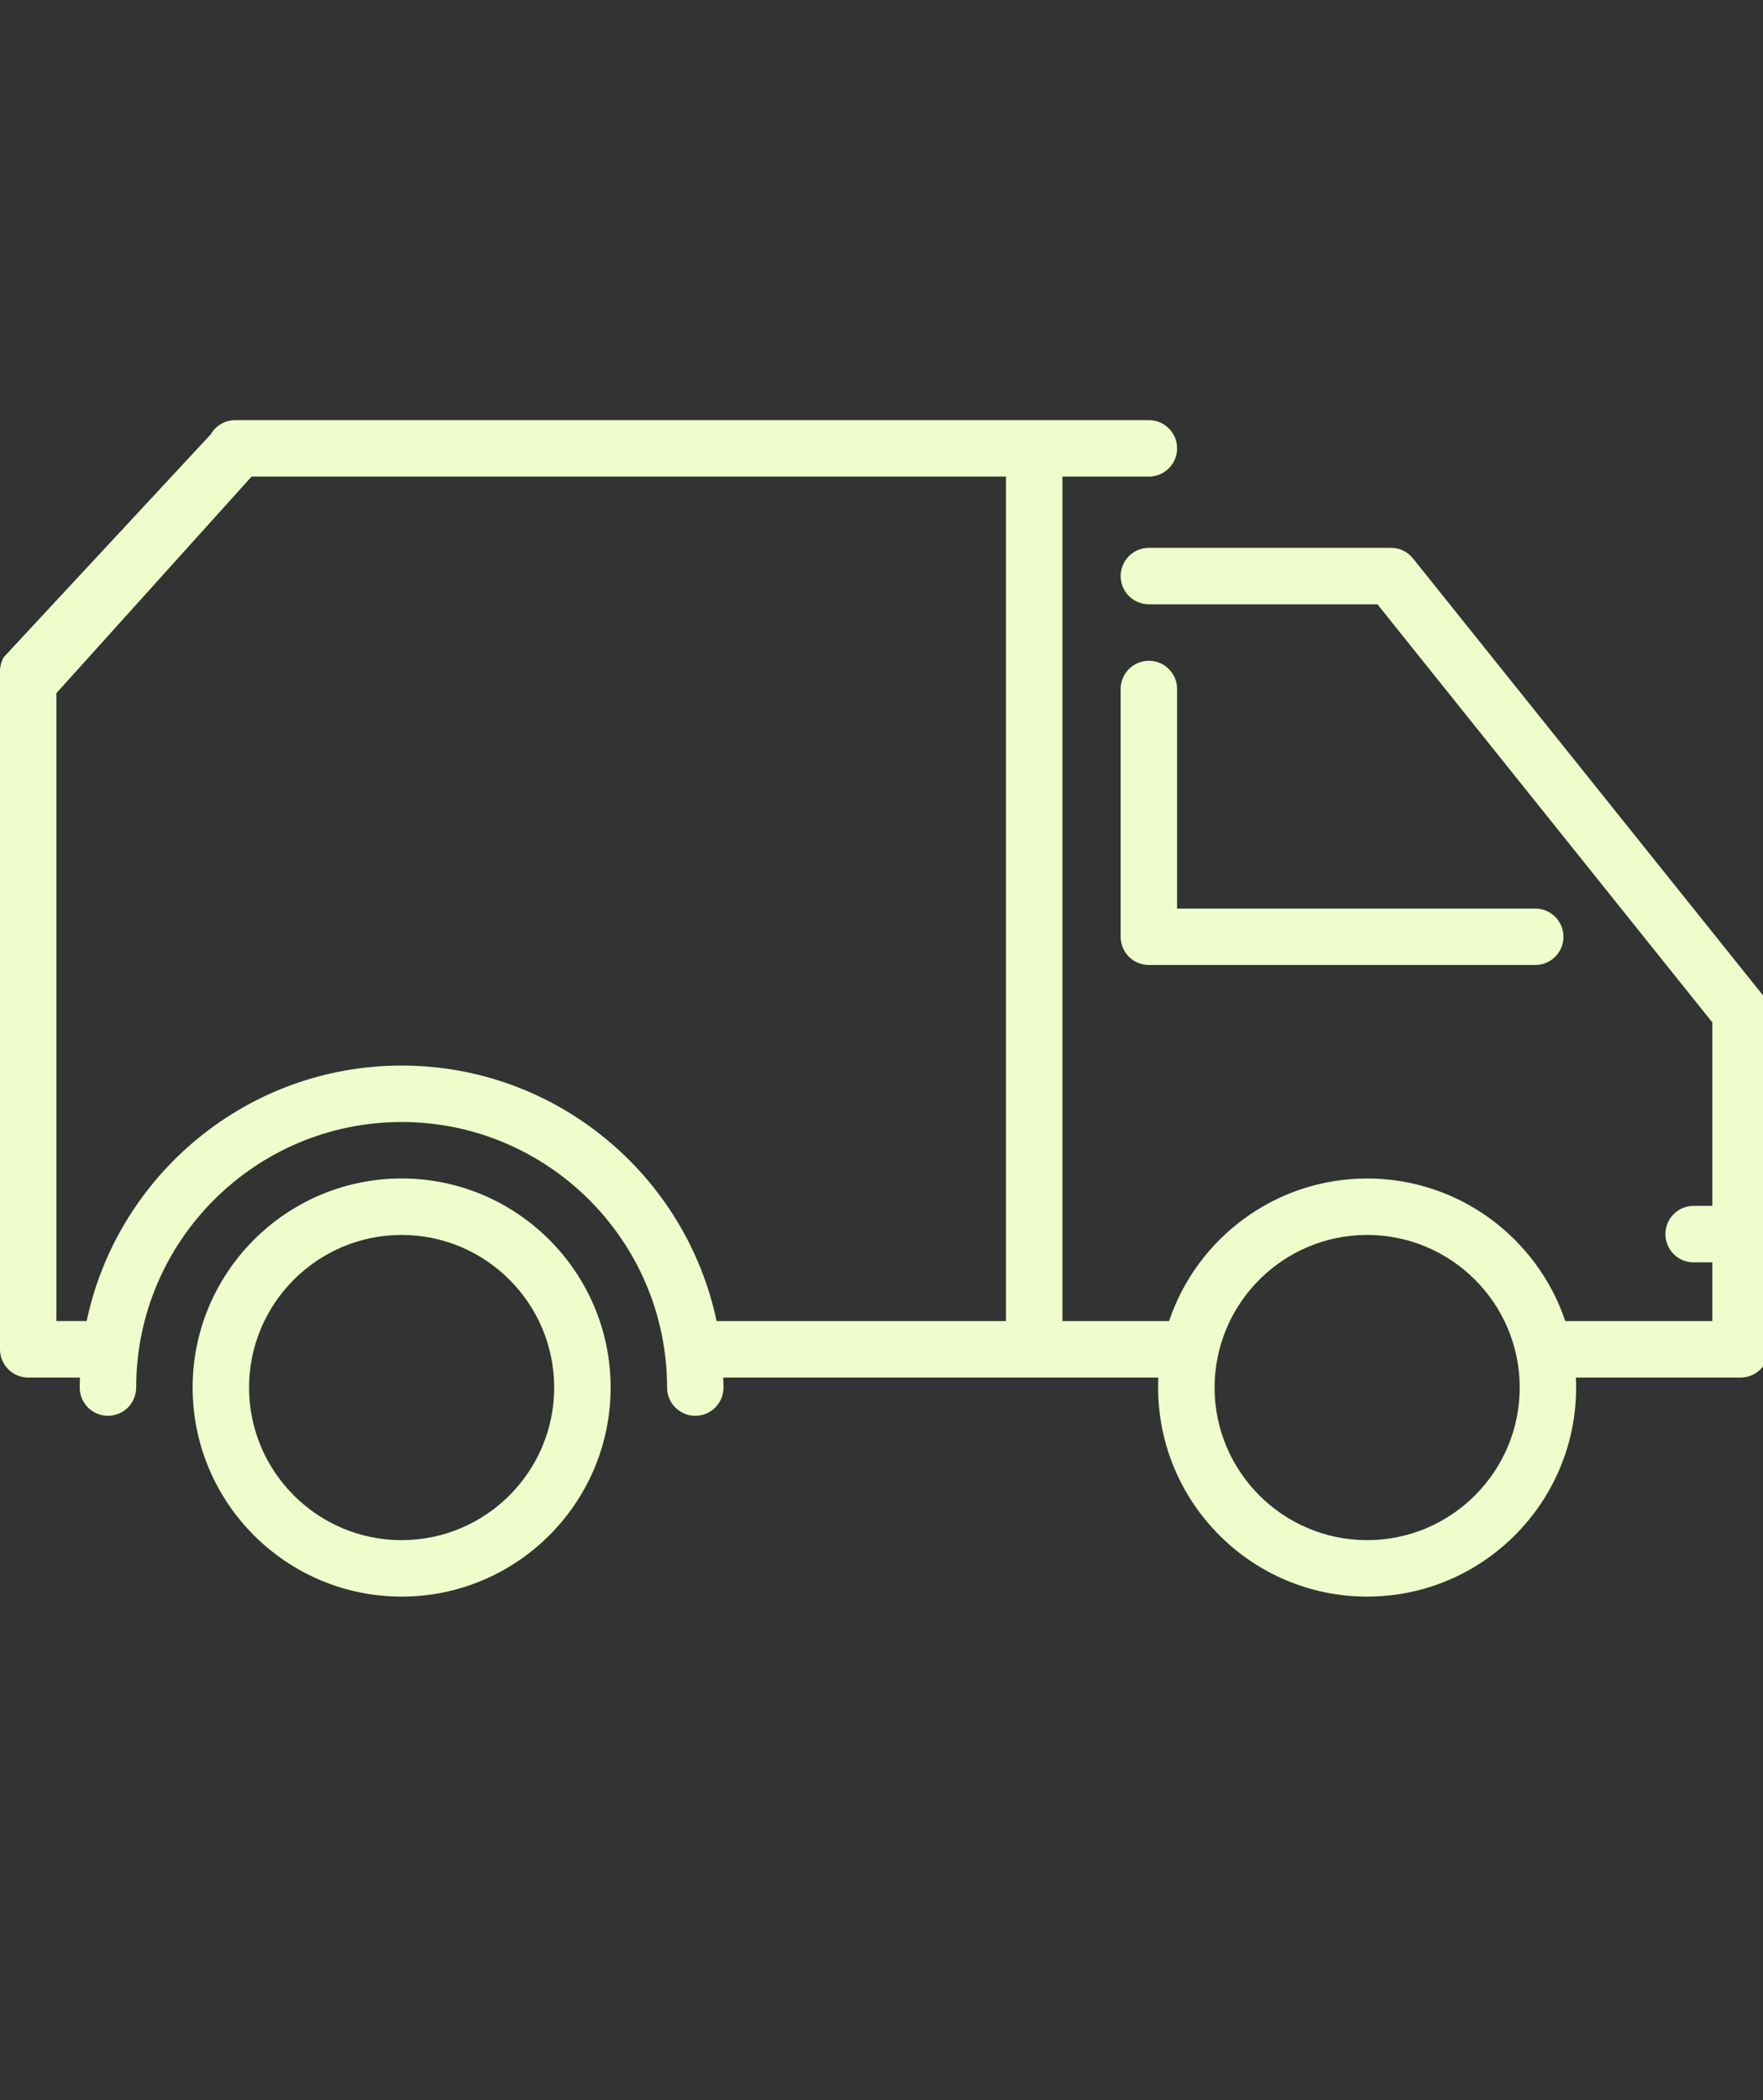
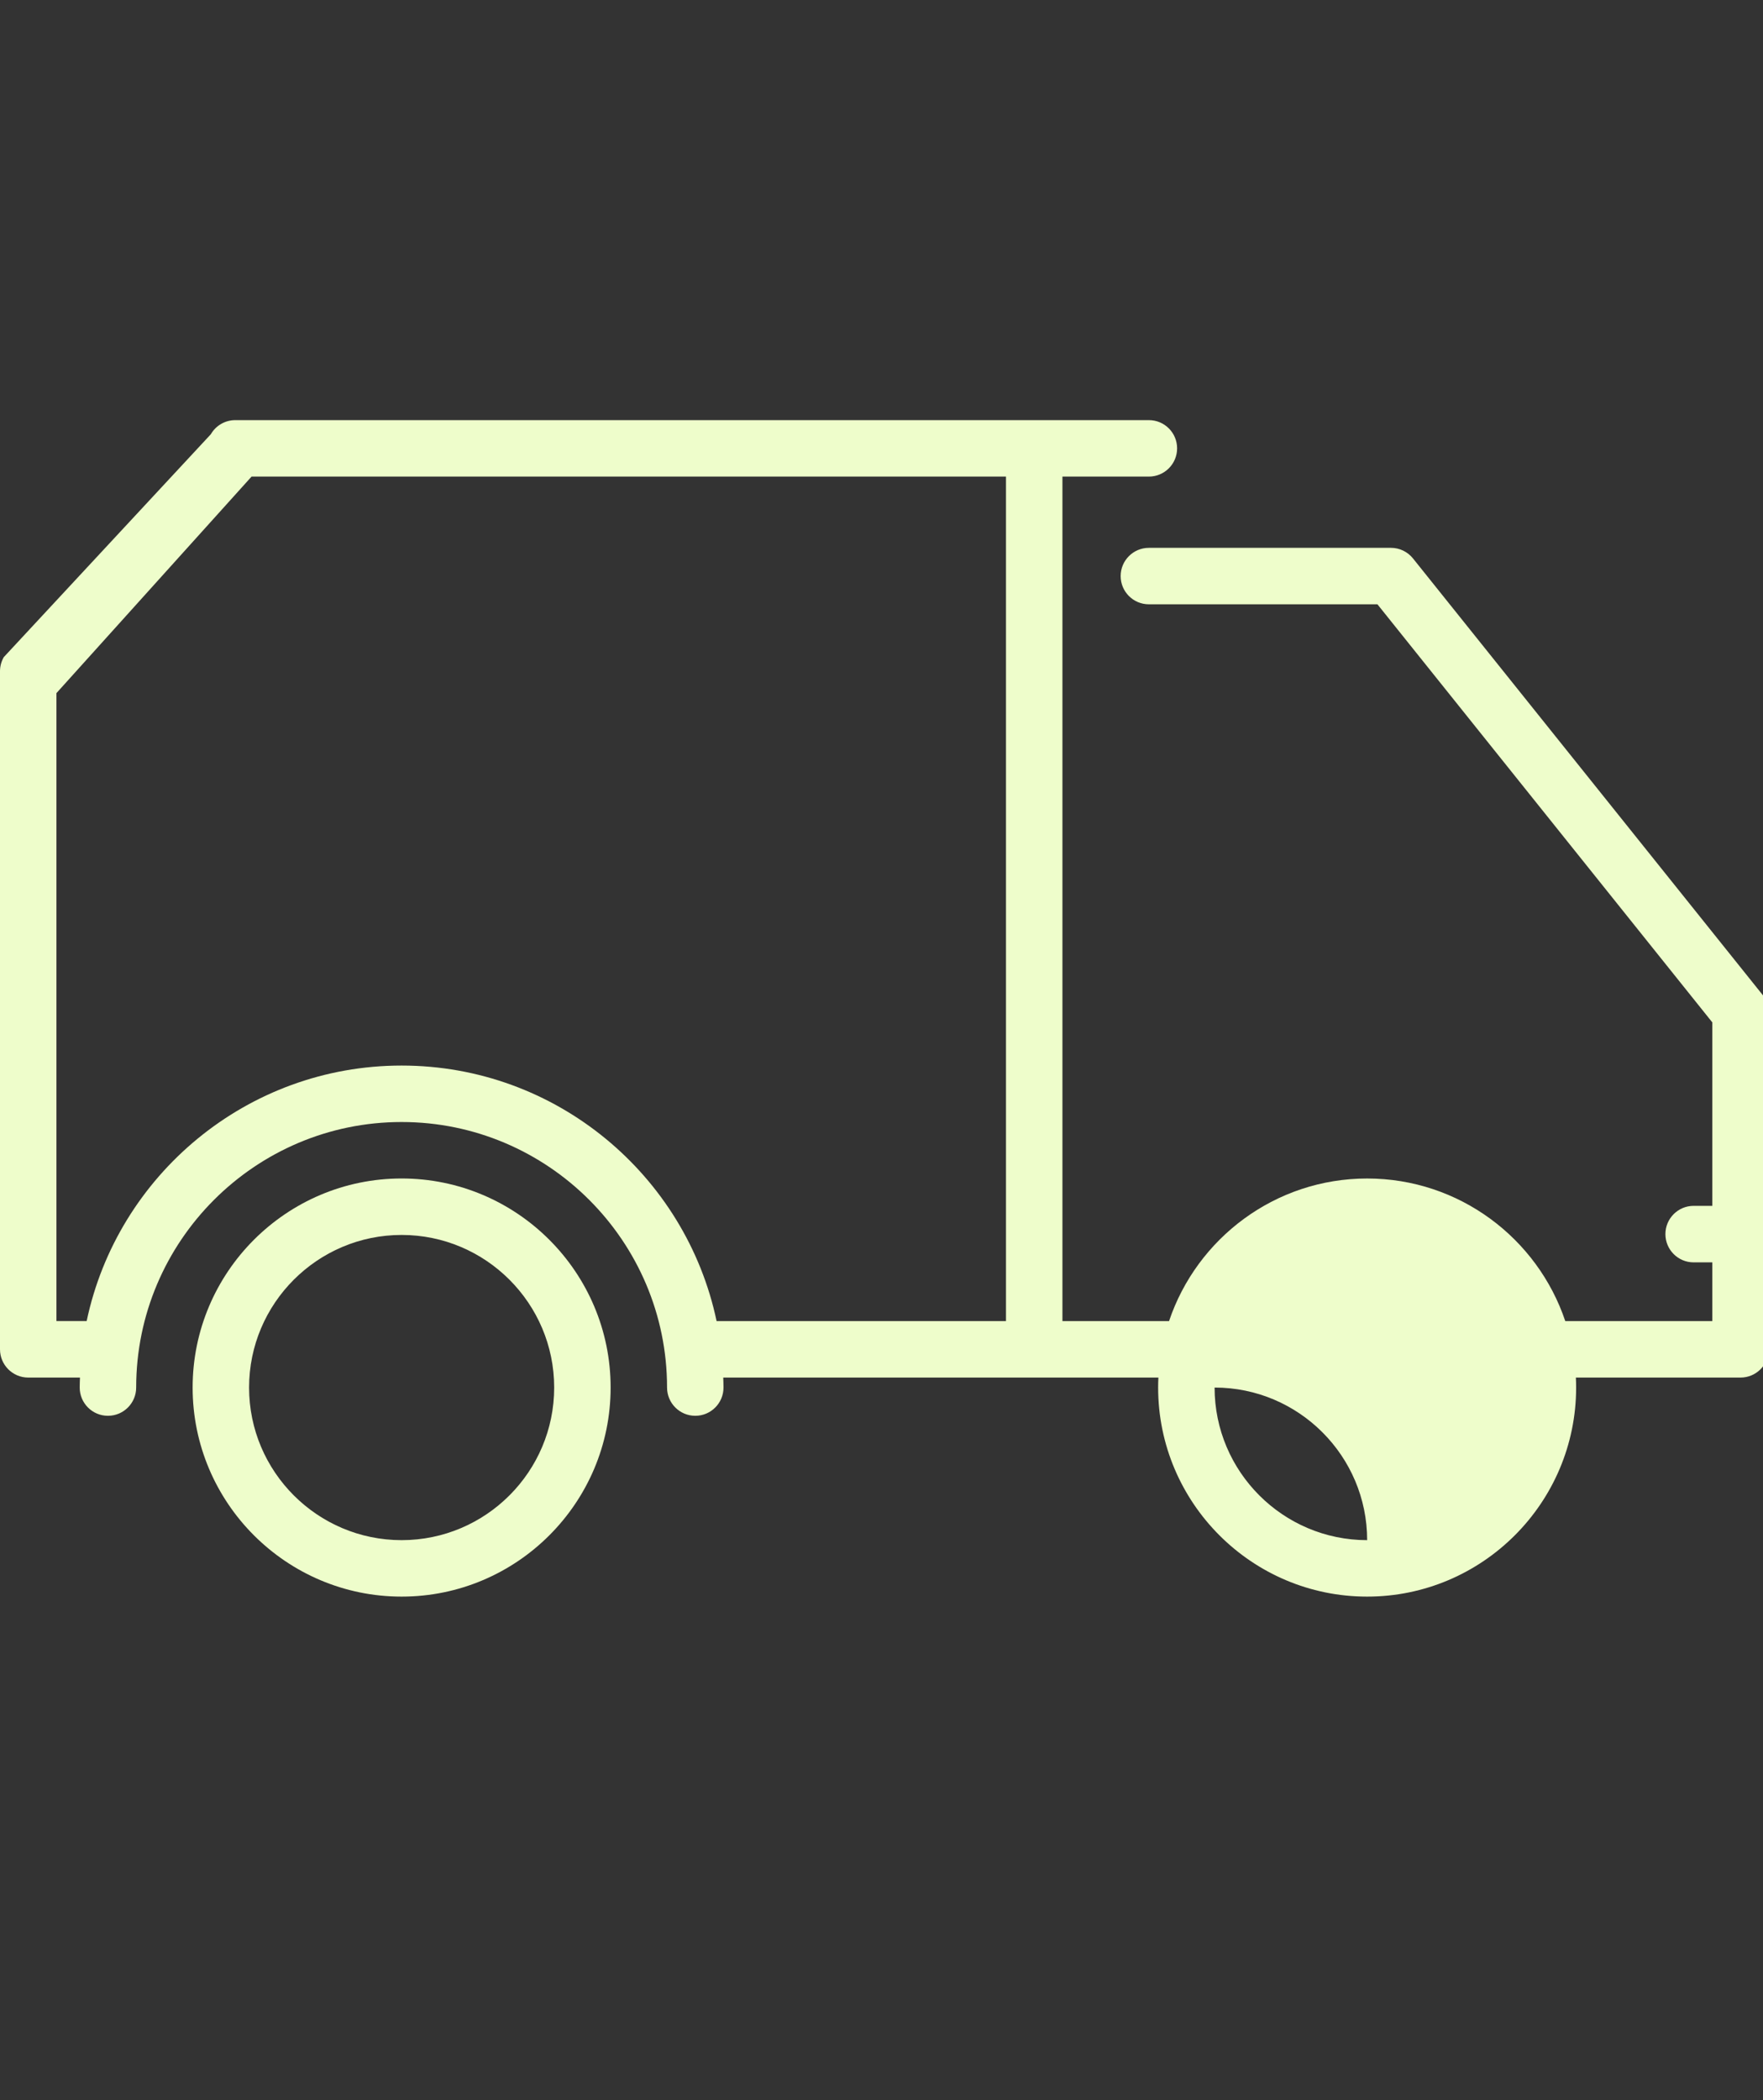
<svg xmlns="http://www.w3.org/2000/svg" version="1.1" id="Layer_1" x="0px" y="0px" width="102.32px" height="121.852px" viewBox="0 0 102.32 121.852" enable-background="new 0 0 102.32 121.852" xml:space="preserve">
  <rect x="0" y="0" width="102.32" height="121.852" fill="#333333" stroke="none" />
  <g id="Слой_x0020_1">
-     <path fill="#EEFDCB" d="M102.295,57.721L82.006,32.4c-0.311-0.388-0.78-0.614-1.277-0.614H66.678c-0.904,0-1.638,0.733-1.638,1.638   s0.733,1.638,1.638,1.638h13.265L99.379,59.32v10.644h-1.084c-0.905,0-1.639,0.734-1.639,1.639c0,0.905,0.733,1.64,1.639,1.64   h1.084v3.406h-8.535c-1.615-4.803-6.157-8.272-11.498-8.272c-5.34,0-9.882,3.47-11.497,8.272h-6.188V27.652h5.017   c0.904,0,1.638-0.734,1.638-1.638c0-0.905-0.732-1.638-1.638-1.638H13.655c-0.586,0-1.126,0.312-1.419,0.819L0.219,38.128   C0.076,38.377,0,38.66,0,38.947v39.34c0,0.905,0.732,1.64,1.638,1.64h3.003c-0.006,0.192-0.015,0.385-0.015,0.579   c0,0.904,0.733,1.639,1.638,1.639c0.905,0,1.639-0.734,1.639-1.639c0-8.495,6.911-15.406,15.405-15.406   c8.495,0,15.406,6.911,15.406,15.406c0,0.904,0.733,1.639,1.638,1.639s1.638-0.734,1.638-1.639c0-0.194-0.009-0.387-0.015-0.579   h18.047h7.208c-0.01,0.19-0.015,0.385-0.015,0.579c0,6.688,5.44,12.13,12.129,12.13s12.13-5.442,12.13-12.13   c0-0.194-0.005-0.389-0.015-0.579h9.557c0.904,0,1.638-0.734,1.638-1.64V58.745C102.656,58.373,102.529,58.011,102.295,57.721   L102.295,57.721z M23.309,61.824c-8.979,0-16.497,6.368-18.279,14.824H3.276V40.215L14.6,27.652h43.785v48.997H41.589   C39.807,68.193,32.288,61.824,23.309,61.824L23.309,61.824z M79.346,89.36c-4.882,0-8.854-3.972-8.854-8.854   s3.973-8.854,8.854-8.854c4.882,0,8.854,3.972,8.854,8.854S84.228,89.36,79.346,89.36L79.346,89.36z" />
-     <path fill="#EEFDCB" d="M66.678,38.339c-0.904,0-1.638,0.733-1.638,1.638v14.376c0,0.905,0.733,1.637,1.638,1.637h22.424   c0.904,0,1.638-0.732,1.638-1.637s-0.733-1.638-1.638-1.638H68.316V39.977C68.316,39.073,67.583,38.339,66.678,38.339   L66.678,38.339z" />
+     <path fill="#EEFDCB" d="M102.295,57.721L82.006,32.4c-0.311-0.388-0.78-0.614-1.277-0.614H66.678c-0.904,0-1.638,0.733-1.638,1.638   s0.733,1.638,1.638,1.638h13.265L99.379,59.32v10.644h-1.084c-0.905,0-1.639,0.734-1.639,1.639c0,0.905,0.733,1.64,1.639,1.64   h1.084v3.406h-8.535c-1.615-4.803-6.157-8.272-11.498-8.272c-5.34,0-9.882,3.47-11.497,8.272h-6.188V27.652h5.017   c0.904,0,1.638-0.734,1.638-1.638c0-0.905-0.732-1.638-1.638-1.638H13.655c-0.586,0-1.126,0.312-1.419,0.819L0.219,38.128   C0.076,38.377,0,38.66,0,38.947v39.34c0,0.905,0.732,1.64,1.638,1.64h3.003c-0.006,0.192-0.015,0.385-0.015,0.579   c0,0.904,0.733,1.639,1.638,1.639c0.905,0,1.639-0.734,1.639-1.639c0-8.495,6.911-15.406,15.405-15.406   c8.495,0,15.406,6.911,15.406,15.406c0,0.904,0.733,1.639,1.638,1.639s1.638-0.734,1.638-1.639c0-0.194-0.009-0.387-0.015-0.579   h18.047h7.208c-0.01,0.19-0.015,0.385-0.015,0.579c0,6.688,5.44,12.13,12.129,12.13s12.13-5.442,12.13-12.13   c0-0.194-0.005-0.389-0.015-0.579h9.557c0.904,0,1.638-0.734,1.638-1.64V58.745C102.656,58.373,102.529,58.011,102.295,57.721   L102.295,57.721z M23.309,61.824c-8.979,0-16.497,6.368-18.279,14.824H3.276V40.215L14.6,27.652h43.785v48.997H41.589   C39.807,68.193,32.288,61.824,23.309,61.824L23.309,61.824z M79.346,89.36c-4.882,0-8.854-3.972-8.854-8.854   c4.882,0,8.854,3.972,8.854,8.854S84.228,89.36,79.346,89.36L79.346,89.36z" />
    <path fill="#EEFDCB" d="M23.309,68.376c-6.688,0-12.129,5.442-12.129,12.13c0,6.689,5.441,12.13,12.129,12.13   c6.688,0,12.13-5.44,12.13-12.13C35.439,73.819,29.997,68.376,23.309,68.376z M23.309,89.36c-4.882,0-8.853-3.972-8.853-8.854   s3.972-8.854,8.853-8.854c4.882,0,8.854,3.972,8.854,8.854S28.191,89.36,23.309,89.36z" />
    <g id="_1720814070352">
	</g>
    <g id="_1720814069744">
	</g>
    <g id="_1720814070512">
	</g>
    <g id="_1720814069968">
	</g>
    <g id="_1720814072496">
	</g>
    <g id="_1720814071408">
	</g>
    <g id="_1720814072080">
	</g>
    <g id="_1720814072656">
	</g>
    <g id="_1720814072304">
	</g>
    <g id="_1720814072336">
	</g>
    <g id="_1720814071536">
	</g>
    <g id="_1720814071600">
	</g>
    <g id="_1720814075088">
	</g>
    <g id="_1720814074288">
	</g>
    <g id="_1720814073456">
	</g>
  </g>
</svg>